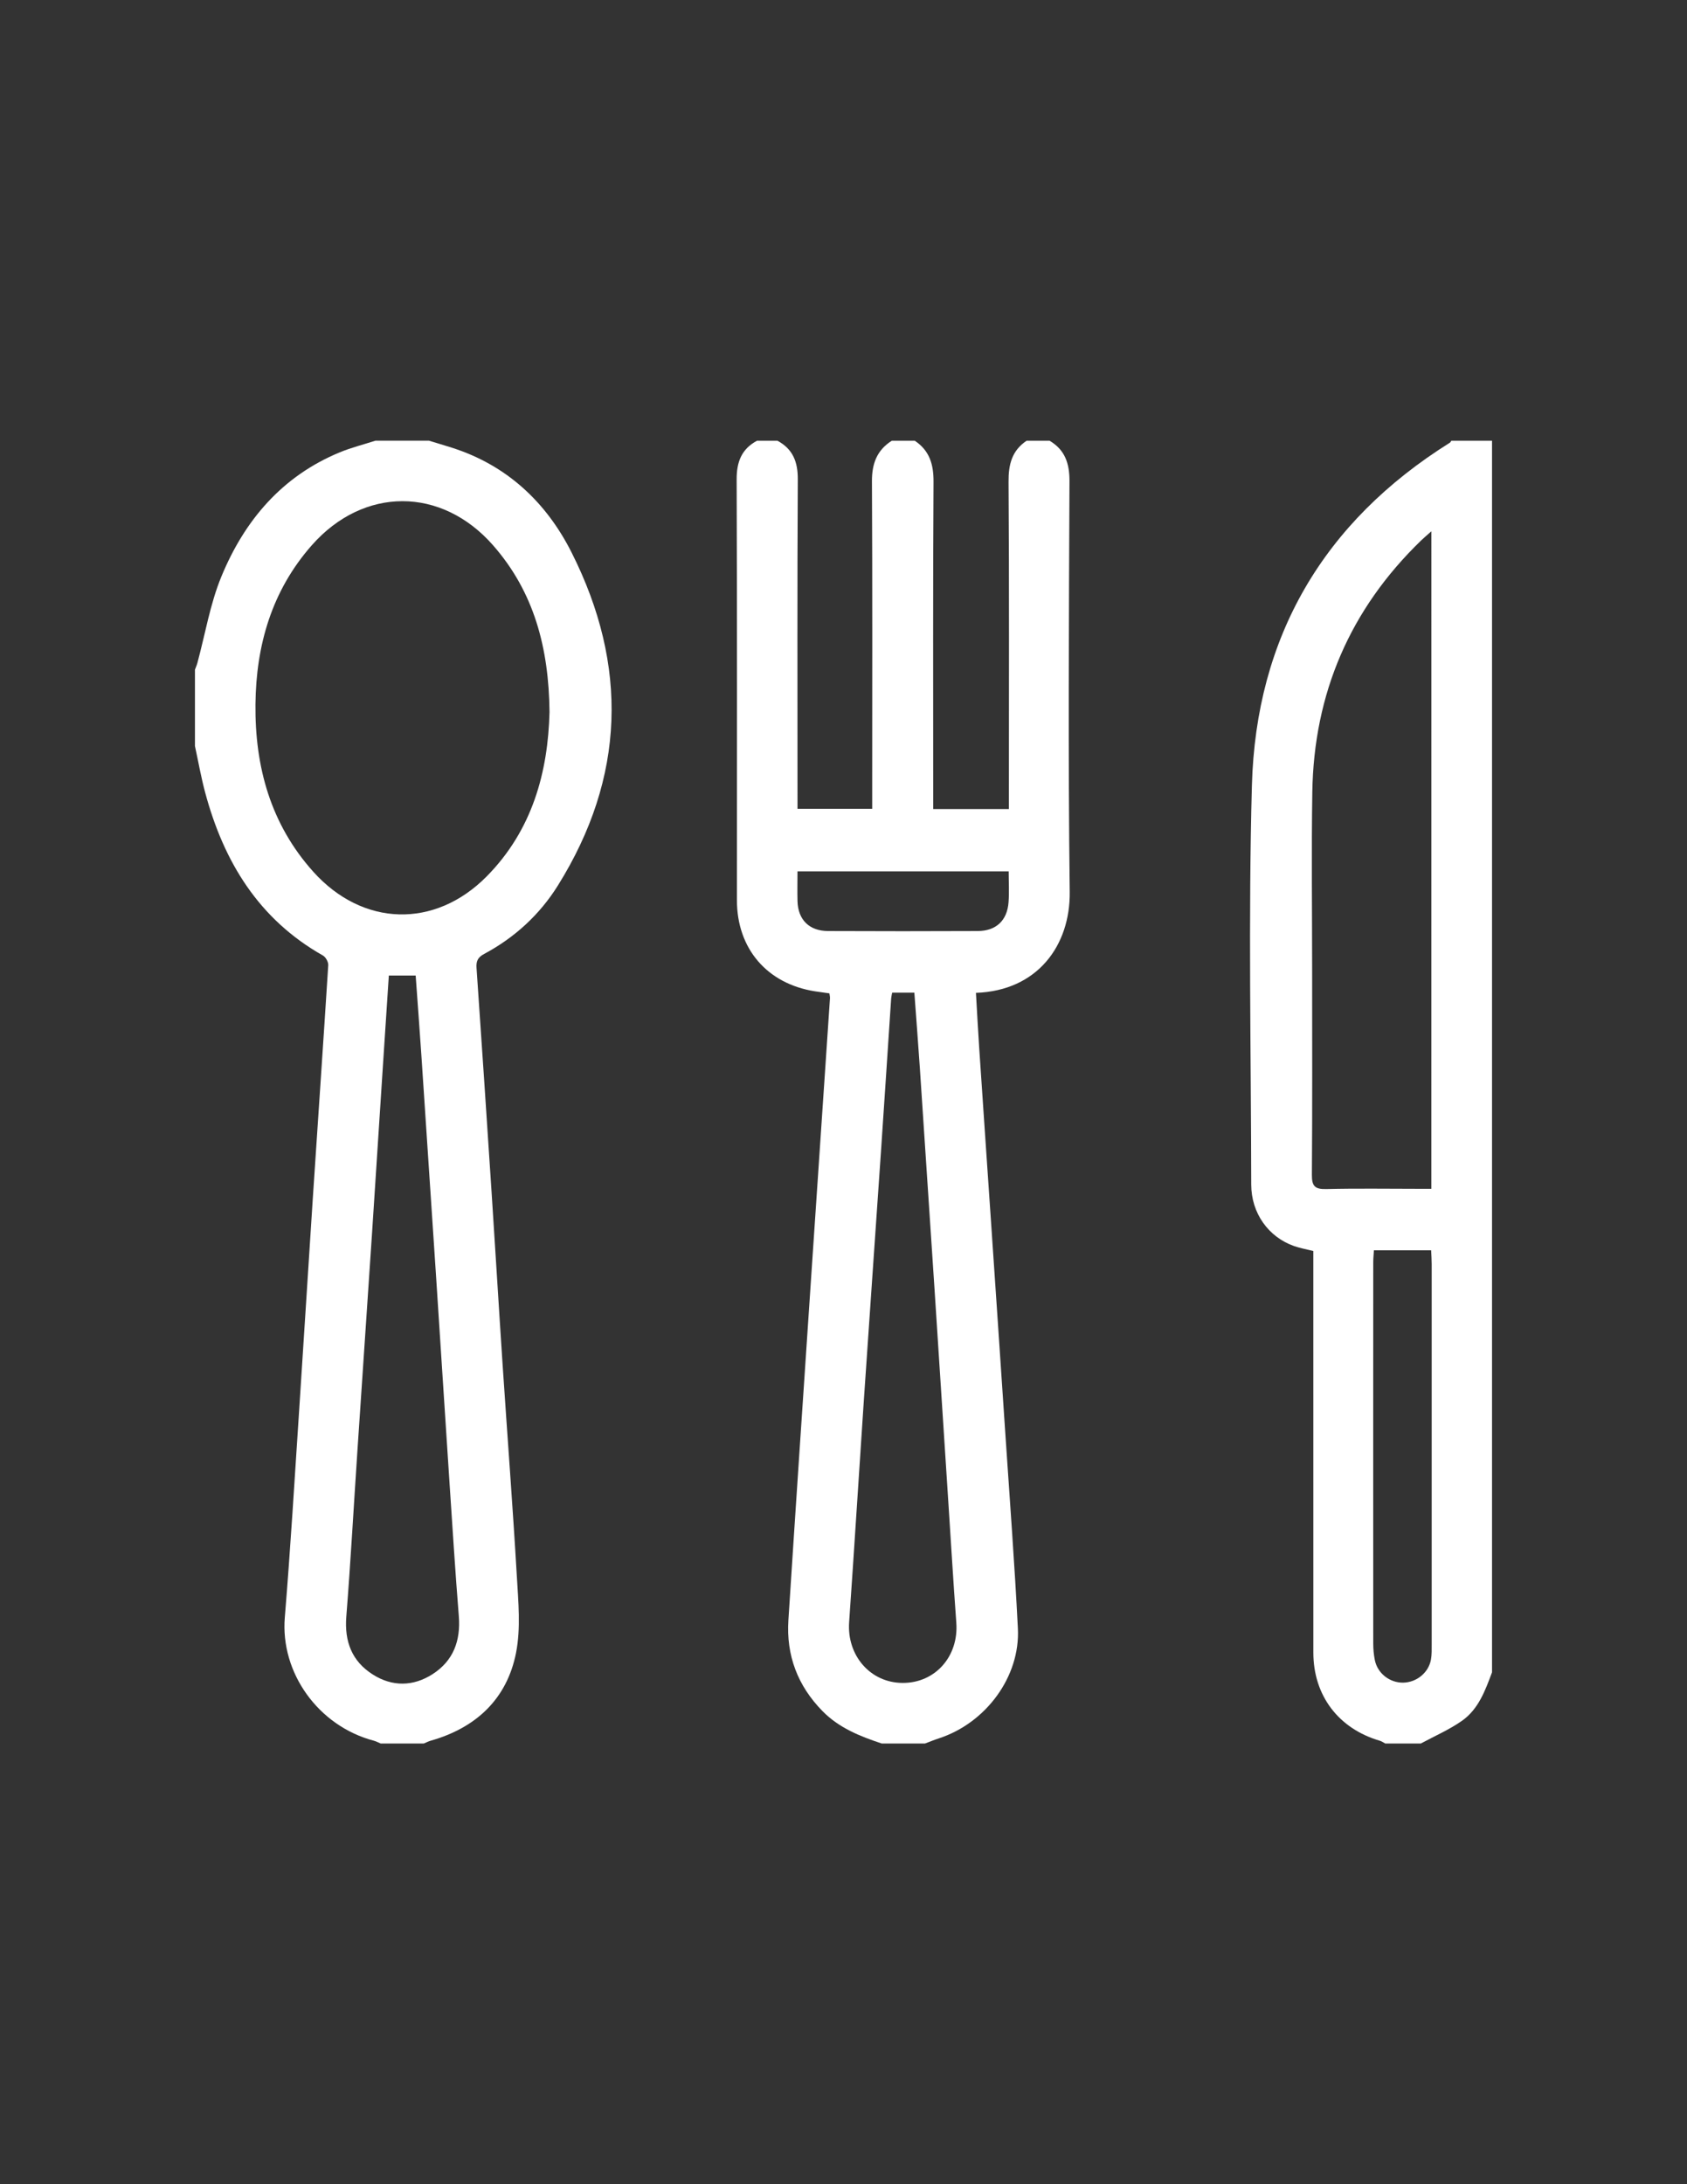
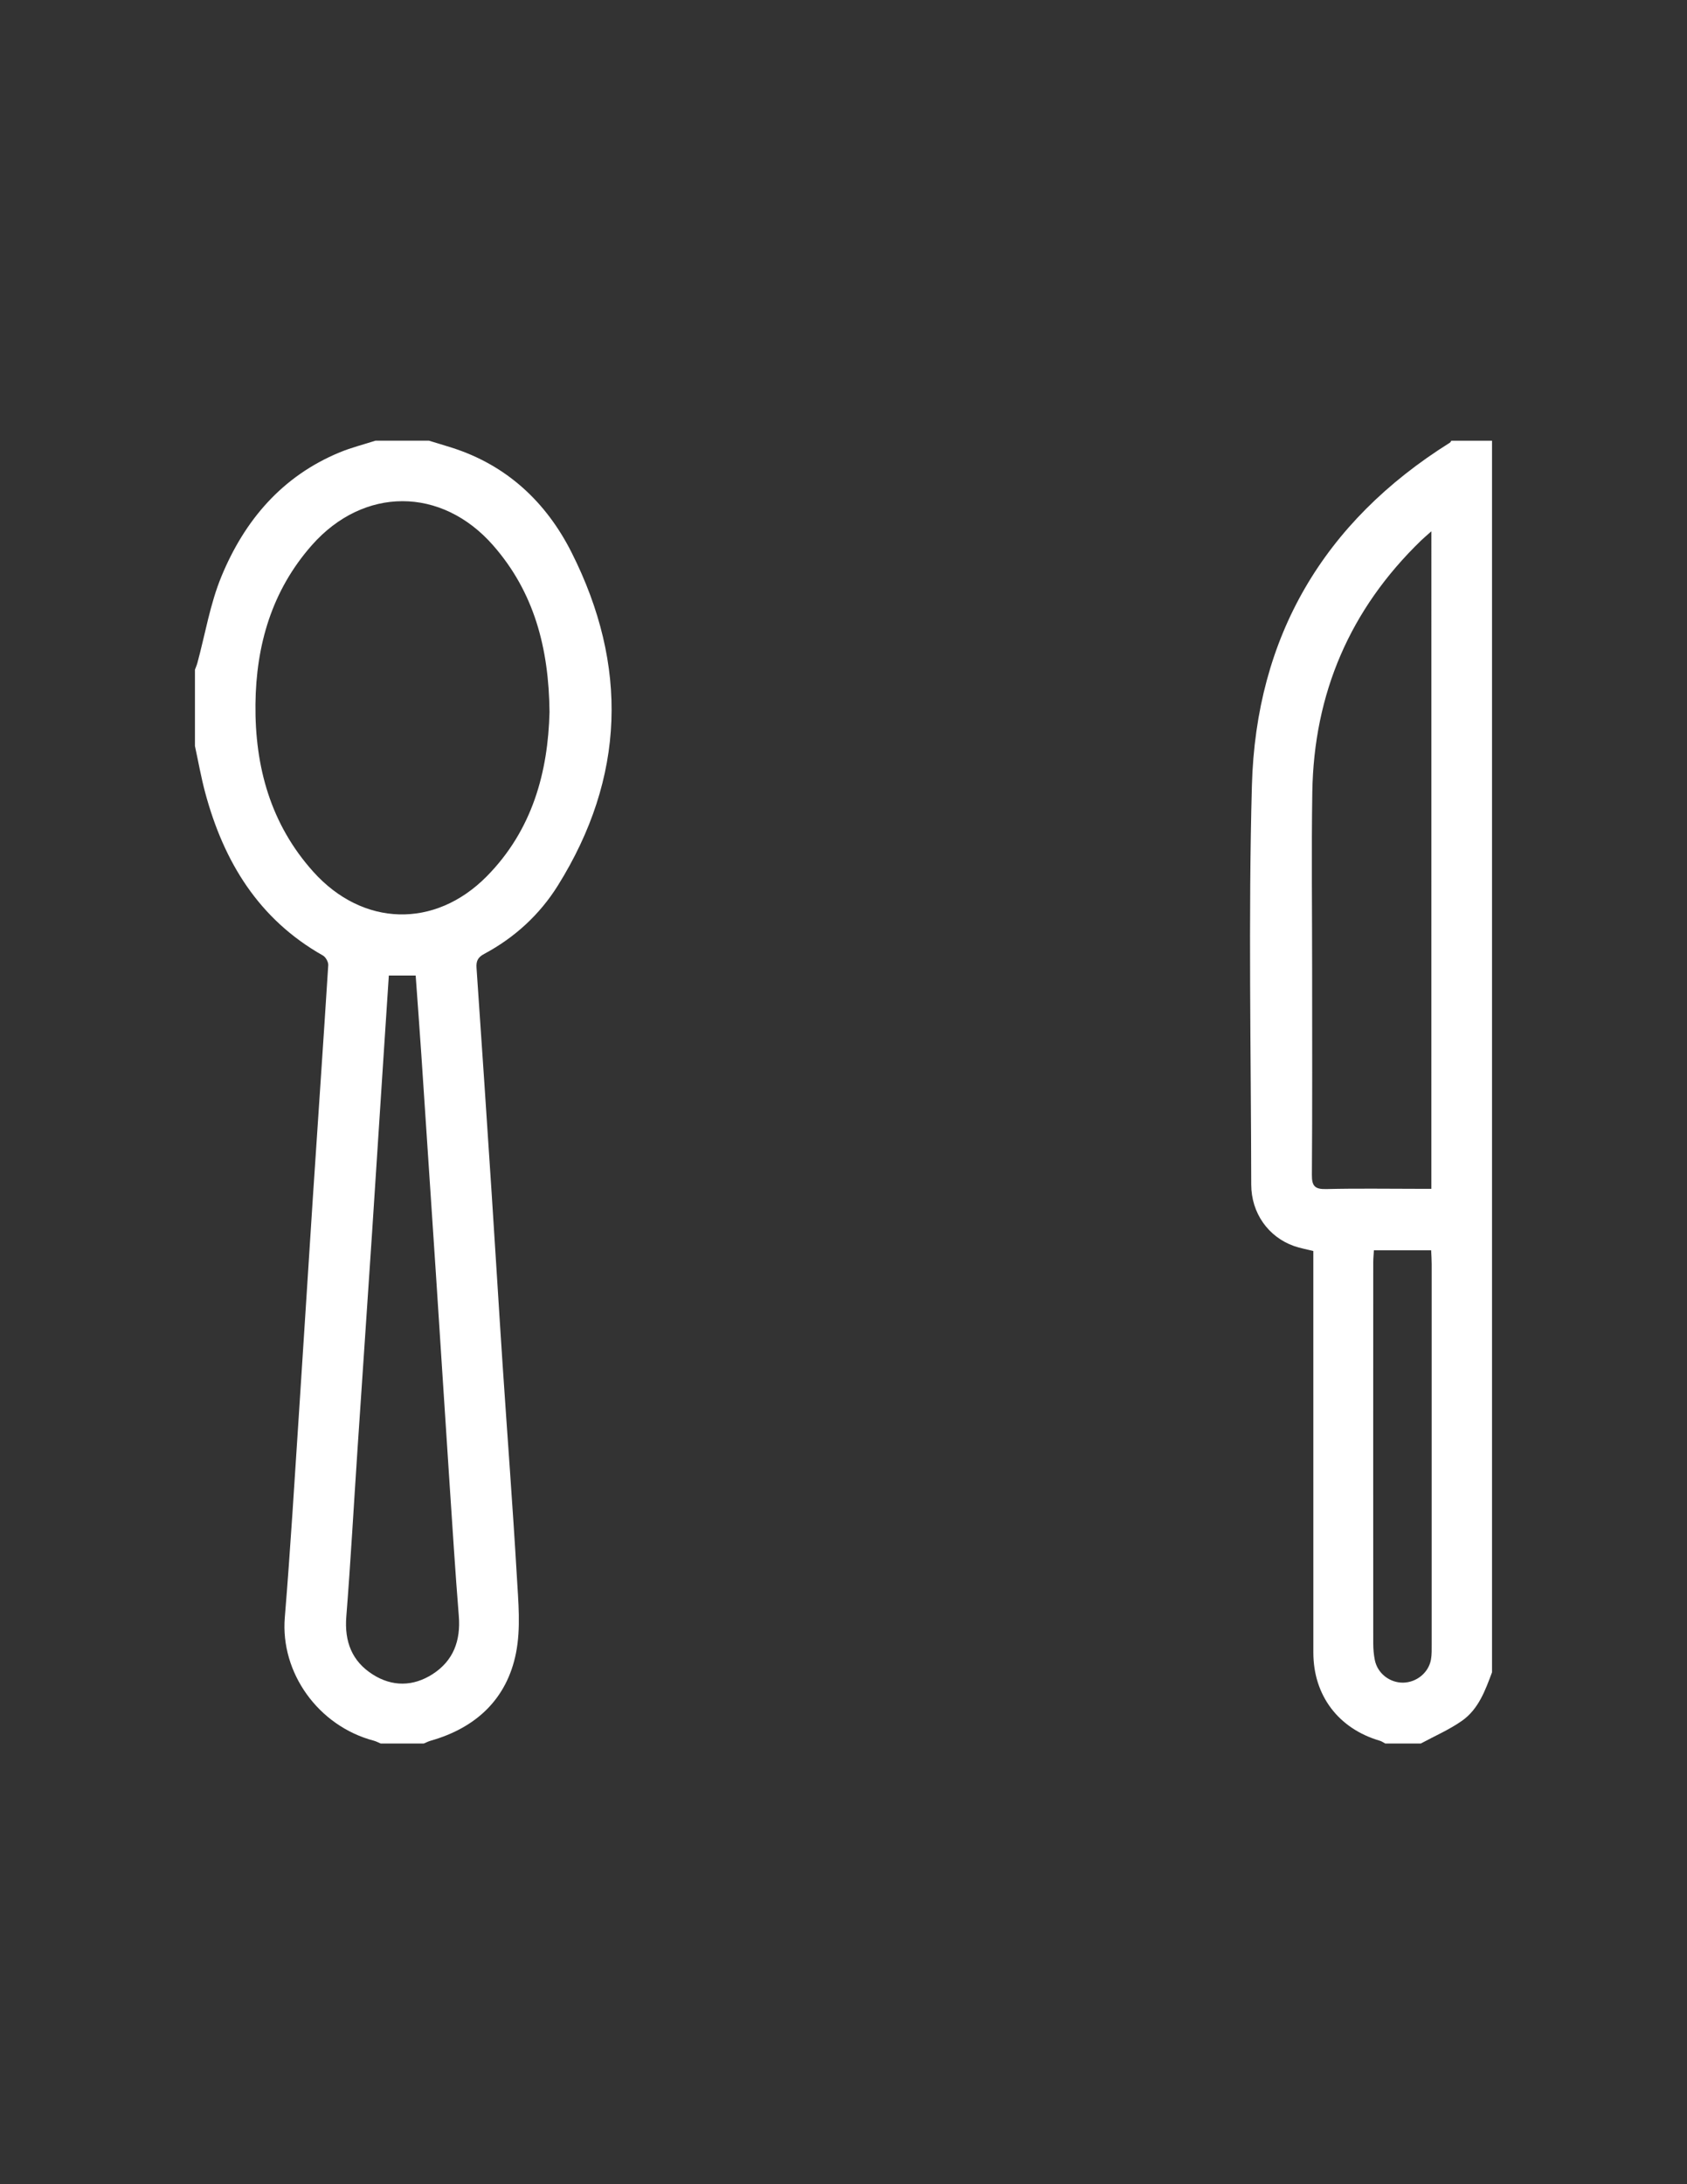
<svg xmlns="http://www.w3.org/2000/svg" version="1.1" id="Livello_1" x="0px" y="0px" width="68px" height="88px" viewBox="0 0 68 88" enable-background="new 0 0 68 88" xml:space="preserve">
  <rect x="0" y="0" width="68" height="88" fill="#333333" stroke="none" />
  <g>
    <g>
-       <path fill-rule="evenodd" clip-rule="evenodd" fill="#FFFFFF" d="M35.537,70.244c-0.874-0.291-1.717-0.625-2.384-1.305    c-1.002-1.021-1.465-2.246-1.374-3.664c0.296-4.596,0.607-9.188,0.915-13.781c0.252-3.76,0.508-7.52,0.761-11.278    c0.004-0.05-0.011-0.1-0.023-0.194c-0.188-0.027-0.383-0.052-0.578-0.082c-1.933-0.301-3.15-1.718-3.15-3.671    c0-5.651,0.01-11.303-0.011-16.954c-0.002-0.707,0.198-1.224,0.822-1.559c0.273,0,0.547,0,0.821,0    c0.624,0.335,0.826,0.852,0.822,1.558c-0.024,4.234-0.012,8.468-0.012,12.702c0,0.196,0,0.392,0,0.571c1.05,0,2.016,0,3.011,0    c0-0.238,0-0.441,0-0.645c0-4.183,0.012-8.367-0.01-12.549c-0.004-0.711,0.199-1.255,0.801-1.637c0.308,0,0.615,0,0.923,0    c0.595,0.396,0.762,0.949,0.758,1.654c-0.025,4.186-0.013,8.372-0.013,12.558c0,0.201,0,0.401,0,0.628c1.039,0,2.02,0,3.051,0    c0-0.222,0-0.423,0-0.624c0-4.186,0.015-8.372-0.014-12.558c-0.006-0.7,0.134-1.258,0.729-1.658c0.308,0,0.615,0,0.923,0    c0.622,0.368,0.806,0.911,0.804,1.627c-0.022,5.518-0.058,11.037,0.01,16.554c0.025,2.143-1.289,3.979-3.78,4.064    c0.044,0.74,0.081,1.48,0.131,2.221c0.153,2.298,0.313,4.596,0.469,6.893c0.197,2.91,0.397,5.82,0.59,8.73    c0.173,2.586,0.37,5.174,0.5,7.764c0.099,1.941-1.288,3.811-3.183,4.428c-0.19,0.062-0.376,0.139-0.563,0.209    C36.7,70.244,36.119,70.244,35.537,70.244z M35.961,39.994c-0.019,0.105-0.035,0.171-0.04,0.236    c-0.139,2.077-0.273,4.154-0.415,6.232c-0.227,3.318-0.461,6.637-0.686,9.957c-0.201,2.977-0.384,5.957-0.593,8.936    c-0.095,1.344,0.855,2.445,2.156,2.449c1.316,0.006,2.264-1.072,2.164-2.424c-0.123-1.684-0.224-3.369-0.334-5.057    c-0.183-2.826-0.364-5.652-0.55-8.479c-0.194-2.945-0.389-5.893-0.587-8.836c-0.067-1-0.146-1.999-0.22-3.015    C36.545,39.994,36.276,39.994,35.961,39.994z M40.658,35.106c-2.869,0-5.673,0-8.513,0c0,0.424-0.009,0.813,0.001,1.203    c0.021,0.747,0.471,1.198,1.23,1.202c2.013,0.009,4.025,0.009,6.038,0c0.735-0.004,1.182-0.421,1.238-1.153    C40.684,35.953,40.658,35.545,40.658,35.106z" />
      <path fill-rule="evenodd" clip-rule="evenodd" fill="#FFFFFF" d="M17.29,17.755c0.304,0.093,0.609,0.182,0.913,0.279    c2.227,0.706,3.817,2.201,4.839,4.23c2.293,4.551,2.164,9.058-0.556,13.415c-0.733,1.173-1.743,2.099-2.972,2.755    c-0.254,0.136-0.325,0.29-0.306,0.561c0.209,3.028,0.412,6.056,0.61,9.085c0.152,2.314,0.29,4.629,0.444,6.943    c0.188,2.822,0.405,5.645,0.57,8.471c0.06,1.031,0.165,2.102-0.032,3.1c-0.368,1.859-1.613,3.02-3.443,3.539    c-0.094,0.027-0.181,0.074-0.272,0.111c-0.581,0-1.163,0-1.743,0c-0.09-0.037-0.177-0.086-0.27-0.111    c-2.254-0.594-3.775-2.75-3.592-4.967c0.231-2.803,0.397-5.609,0.583-8.416c0.187-2.824,0.36-5.648,0.546-8.473    c0.206-3.131,0.424-6.26,0.622-9.391c0.008-0.127-0.102-0.325-0.213-0.388c-2.59-1.462-3.998-3.777-4.747-6.563    c-0.166-0.619-0.277-1.252-0.413-1.878c0-1.025,0-2.05,0-3.076c0.034-0.093,0.075-0.183,0.1-0.278    c0.315-1.161,0.511-2.372,0.966-3.475c0.932-2.261,2.445-4.044,4.772-5.004c0.465-0.192,0.959-0.315,1.439-0.47    C15.854,17.755,16.572,17.755,17.29,17.755z M22.15,28.687c-0.026-2.588-0.626-4.835-2.271-6.712    c-2.081-2.375-5.221-2.376-7.311-0.007c-1.612,1.829-2.247,4.023-2.271,6.408c-0.025,2.517,0.61,4.829,2.331,6.746    c1.993,2.218,4.899,2.301,6.99,0.187C21.467,33.438,22.09,31.092,22.15,28.687z M15.673,39.304c-0.083,1.25-0.161,2.44-0.238,3.63    c-0.146,2.246-0.29,4.494-0.438,6.736c-0.193,2.91-0.393,5.818-0.587,8.729c-0.15,2.244-0.274,4.492-0.451,6.736    c-0.079,1,0.225,1.793,1.062,2.326c0.787,0.502,1.631,0.492,2.415-0.01c0.839-0.539,1.137-1.348,1.058-2.338    c-0.143-1.783-0.255-3.57-0.374-5.357c-0.187-2.822-0.366-5.648-0.552-8.473c-0.192-2.926-0.388-5.854-0.584-8.778    c-0.072-1.065-0.152-2.131-0.229-3.201C16.38,39.304,16.046,39.304,15.673,39.304z" />
      <path fill-rule="evenodd" clip-rule="evenodd" fill="#FFFFFF" d="M55.836,70.244c-0.07-0.037-0.138-0.086-0.213-0.109    c-1.668-0.486-2.684-1.82-2.684-3.553c-0.003-5.189-0.001-10.379-0.001-15.568c0-0.203,0-0.406,0-0.611    c-0.283-0.07-0.534-0.117-0.774-0.199c-1.039-0.365-1.728-1.328-1.729-2.479c-0.008-5.358-0.119-10.722,0.027-16.078    c0.165-5.983,2.88-10.619,7.981-13.812c0.025-0.016,0.039-0.052,0.057-0.079c0.548,0,1.094,0,1.641,0c0,16.54,0,33.079,0,49.62    c-0.272,0.73-0.545,1.484-1.207,1.951c-0.514,0.361-1.105,0.617-1.663,0.918C56.793,70.244,56.315,70.244,55.836,70.244z     M57.697,21.405c-0.192,0.171-0.307,0.266-0.412,0.368c-2.867,2.771-4.325,6.162-4.388,10.139    c-0.038,2.391-0.007,4.784-0.007,7.175c0,2.751,0.01,5.502-0.01,8.25c-0.004,0.457,0.128,0.58,0.578,0.57    c1.245-0.031,2.494-0.01,3.741-0.01c0.16,0,0.323,0,0.497,0C57.697,39.054,57.697,30.292,57.697,21.405z M55.38,50.375    c-0.01,0.176-0.027,0.326-0.027,0.477c-0.002,5.123-0.003,10.244,0,15.367c0.001,0.221,0.02,0.445,0.063,0.66    c0.106,0.537,0.597,0.92,1.14,0.914c0.544-0.008,1.032-0.402,1.125-0.938c0.034-0.199,0.028-0.408,0.028-0.613    c0.002-5.105,0.002-10.211,0-15.316c0-0.18-0.014-0.361-0.022-0.551C56.894,50.375,56.151,50.375,55.38,50.375z" />
    </g>
  </g>
</svg>